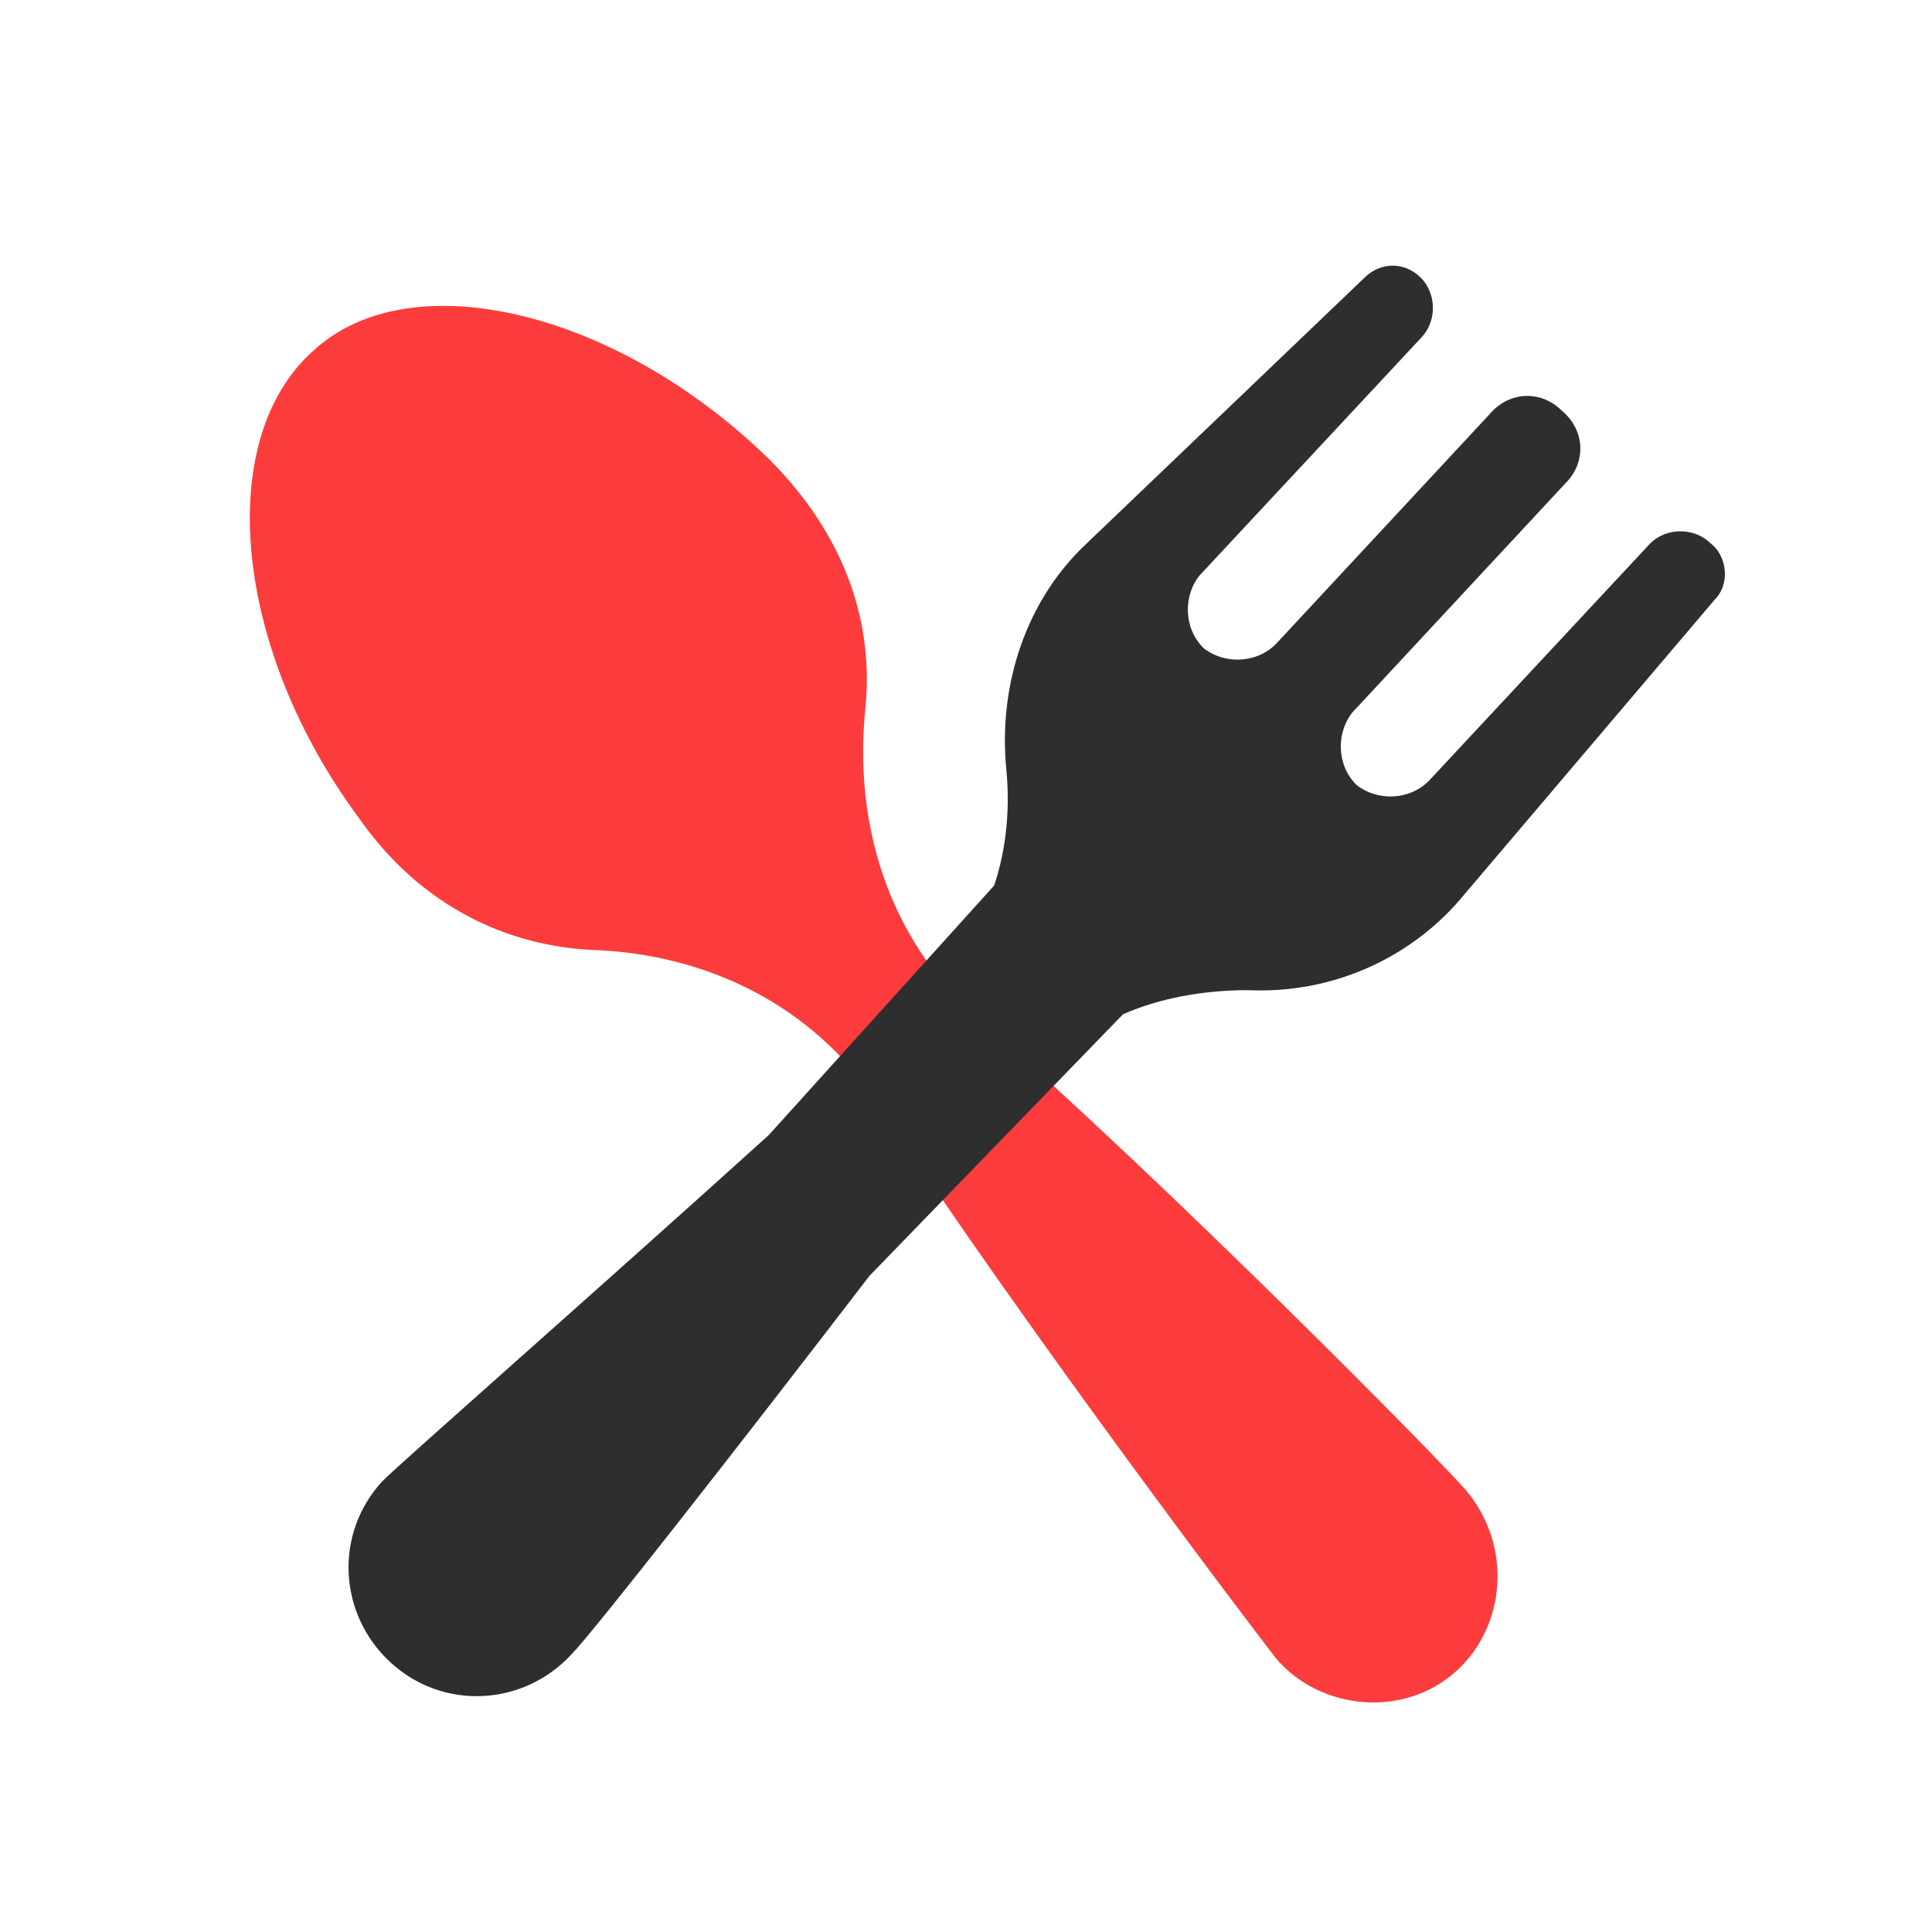
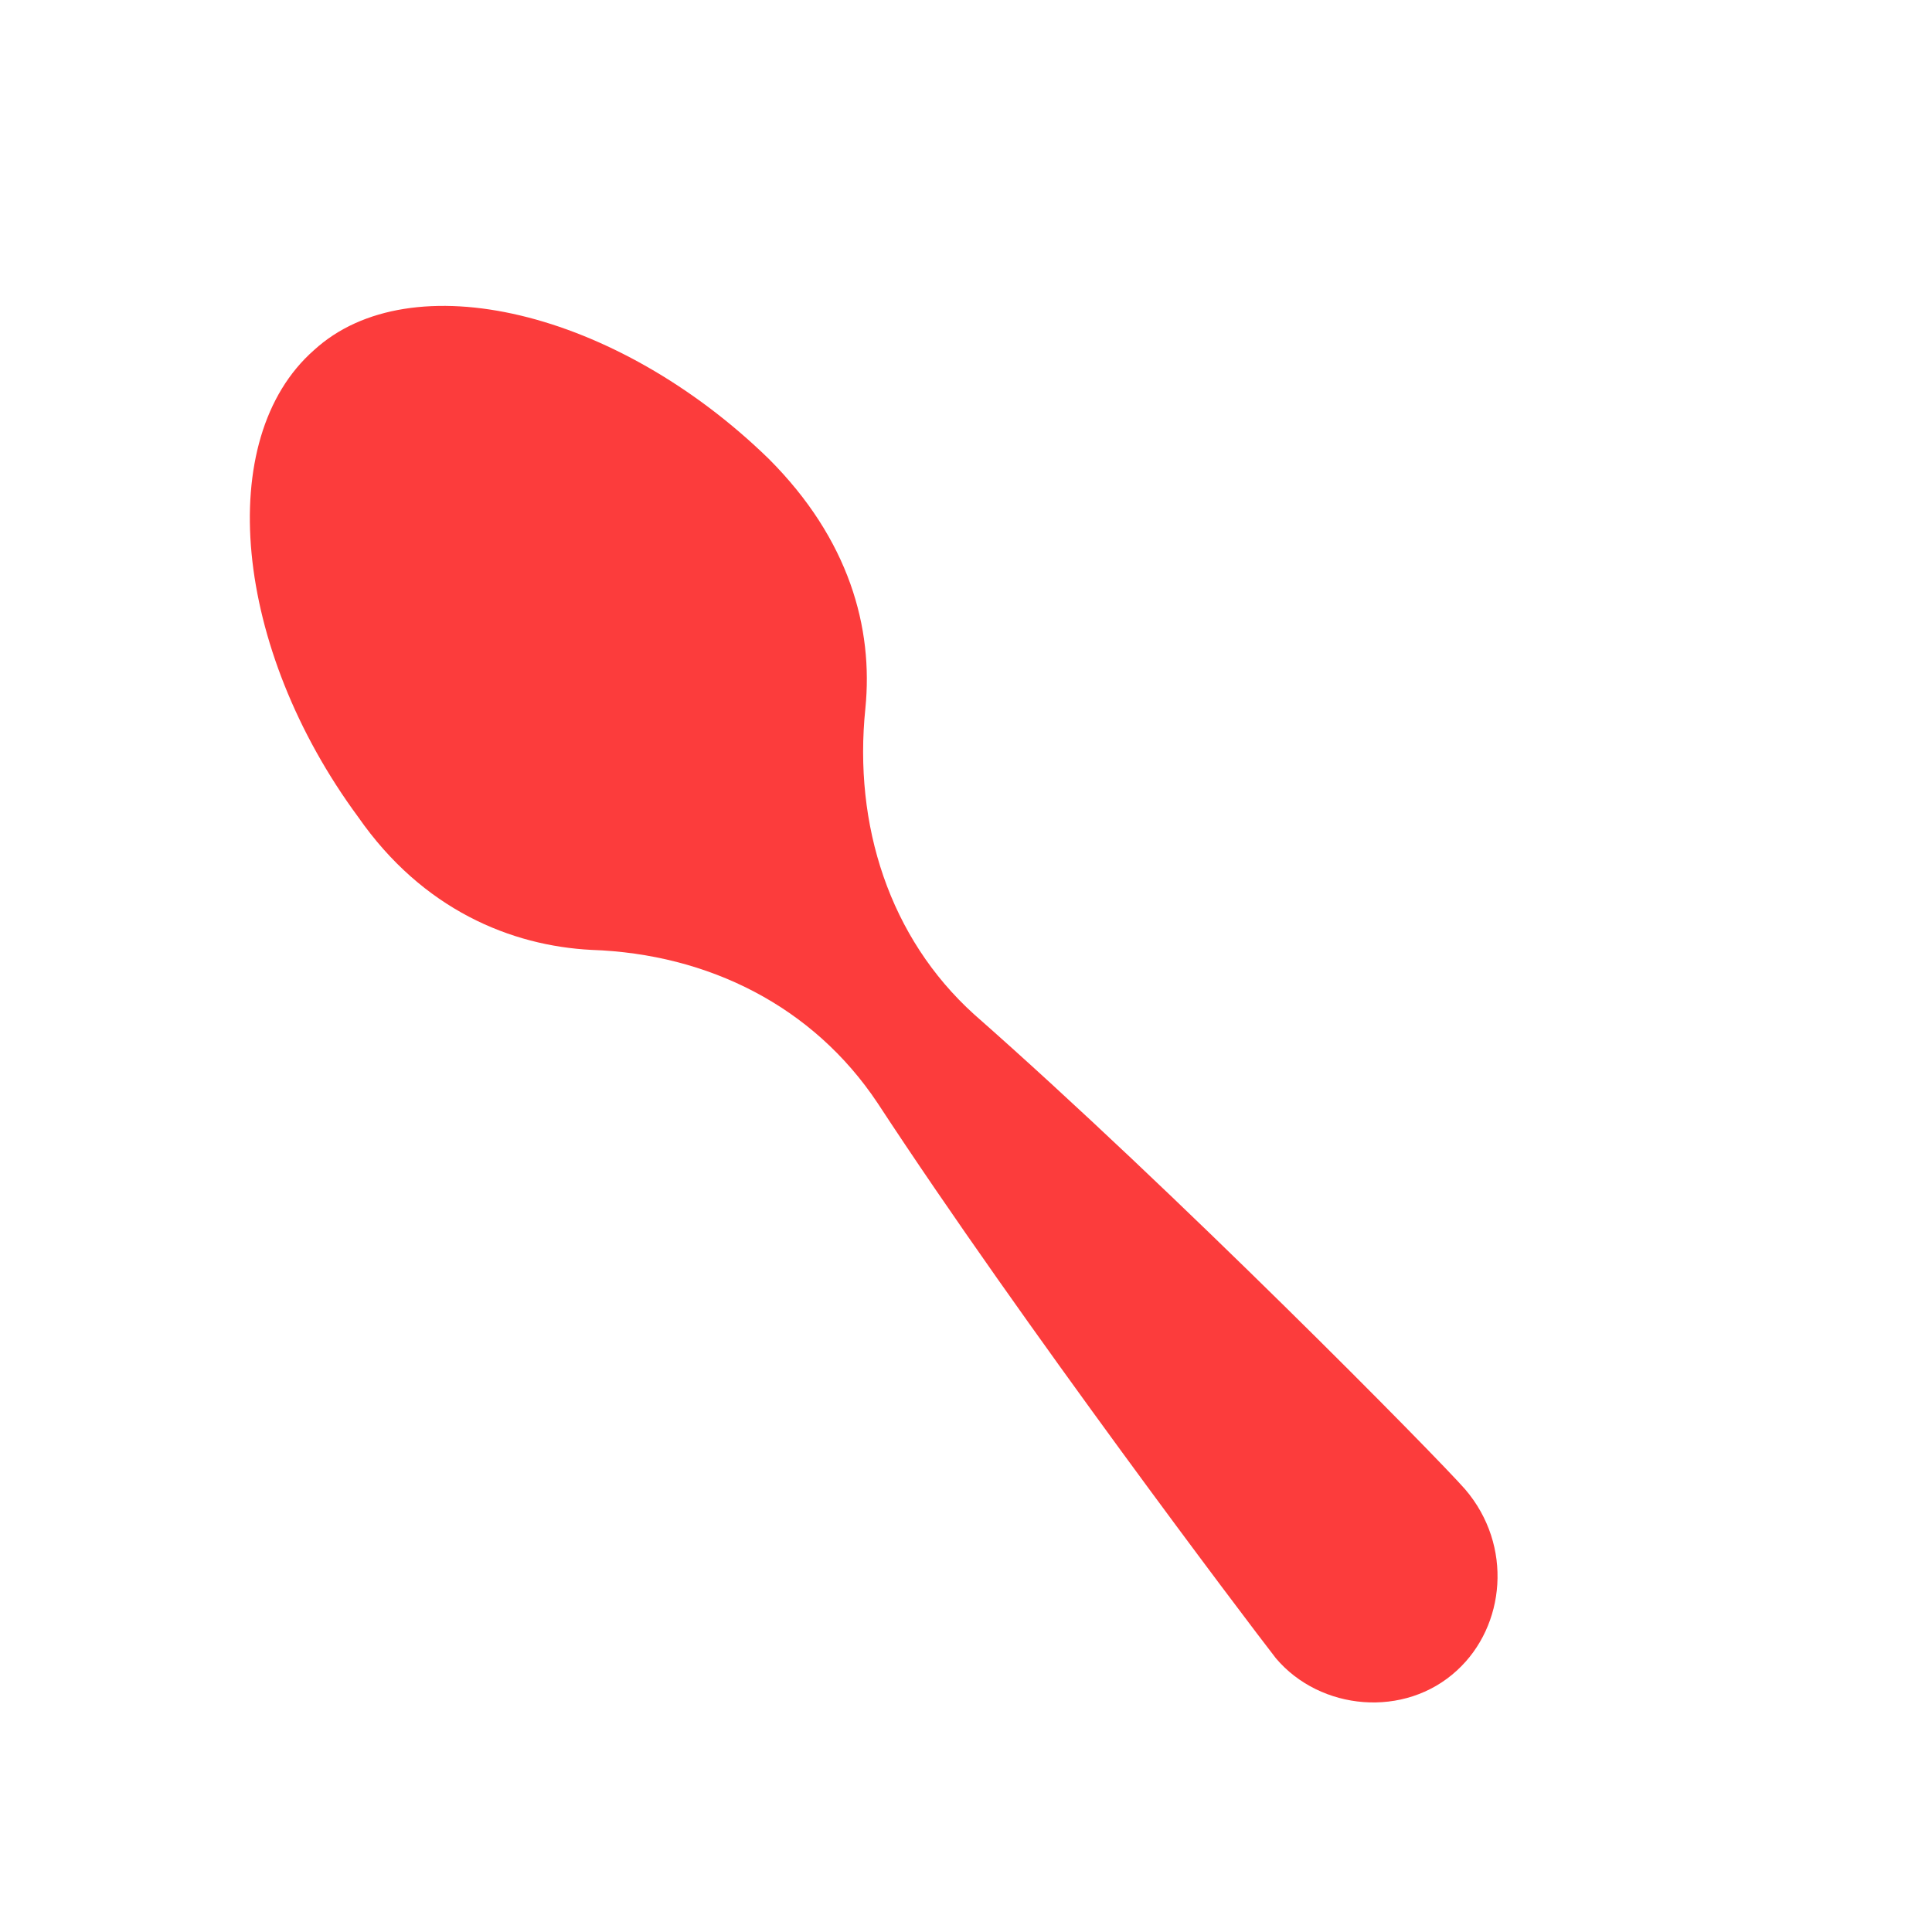
<svg xmlns="http://www.w3.org/2000/svg" fill="none" viewBox="0 0 48 48">
  <path fill="#fc3c3c" d="M36.4 37C35.7 36.2 29.2 29.6 24.2 25.2C22.1 23.3 21.2 20.5 21.5 17.6C21.7 15.6 21.1 13.4 19.1 11.4C15.3 7.7 10.2 6.5 7.8 8.7C5.3 10.9 5.8 16.1 8.9 20.3C10.5 22.6 12.7 23.5 14.7 23.6C17.6 23.7 20.2 25 21.8 27.4C25.4 32.9 31 40.3 31.7 41.2C32.8 42.5 34.9 42.7 36.2 41.5C37.4 40.4 37.6 38.4 36.4 37Z" class="colora5d8ff svgShape" />
-   <path fill="#2e2e2e" d="M27.9 25.2C28.8 24.8 29.9 24.6 31 24.6C33.1 24.7 35.1 23.8 36.4 22.2L42.6 14.9C43 14.5 42.9 13.8 42.5 13.5C42.1 13.1 41.4 13.1 41 13.5L35.5 19.4C35 19.9 34.2 19.9 33.7 19.5C33.2 19 33.2 18.2 33.6 17.7L38.9 12C39.4 11.5 39.4 10.7 38.8 10.2C38.3 9.7 37.5 9.7 37 10.3L31.7 16C31.2 16.5 30.4 16.5 29.9 16.1C29.4 15.6 29.4 14.8 29.8 14.3L35.3 8.4C35.7 8 35.7 7.3 35.3 6.9C34.9 6.5 34.3 6.5 33.9 6.9L27 13.5C25.5 14.9 24.8 17 25 19.1C25.1 20.1 25 21.1 24.7 22L19.1 28.2C14.9 32 10 36.3 9.5 36.8C8.3 38.1 8.4 40.1 9.7 41.3C11 42.5 13 42.4 14.2 41.1C14.7 40.6 18.3 36 21.6 31.7L27.9 25.2Z" class="color329af0 svgShape" />
</svg>